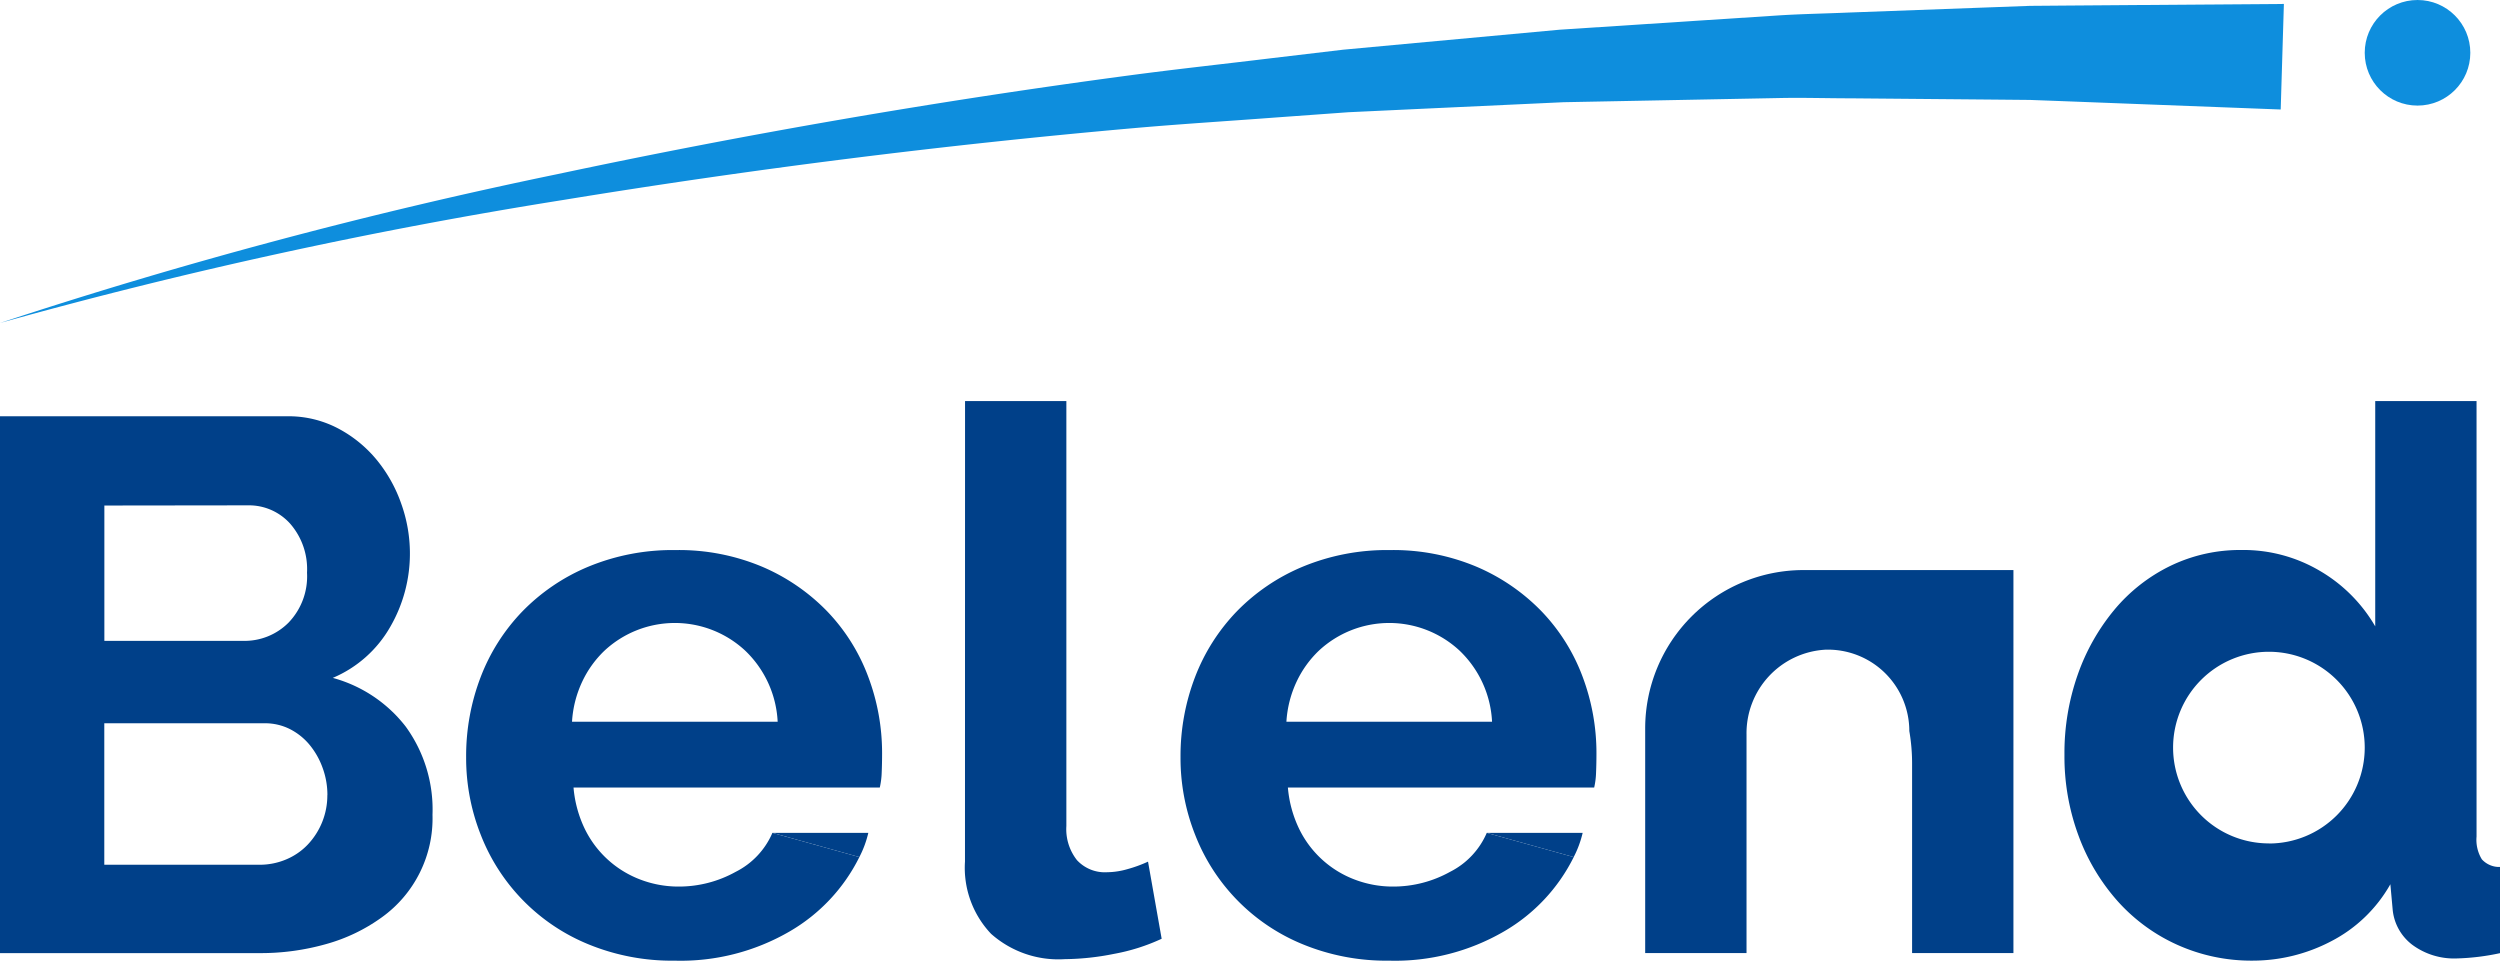
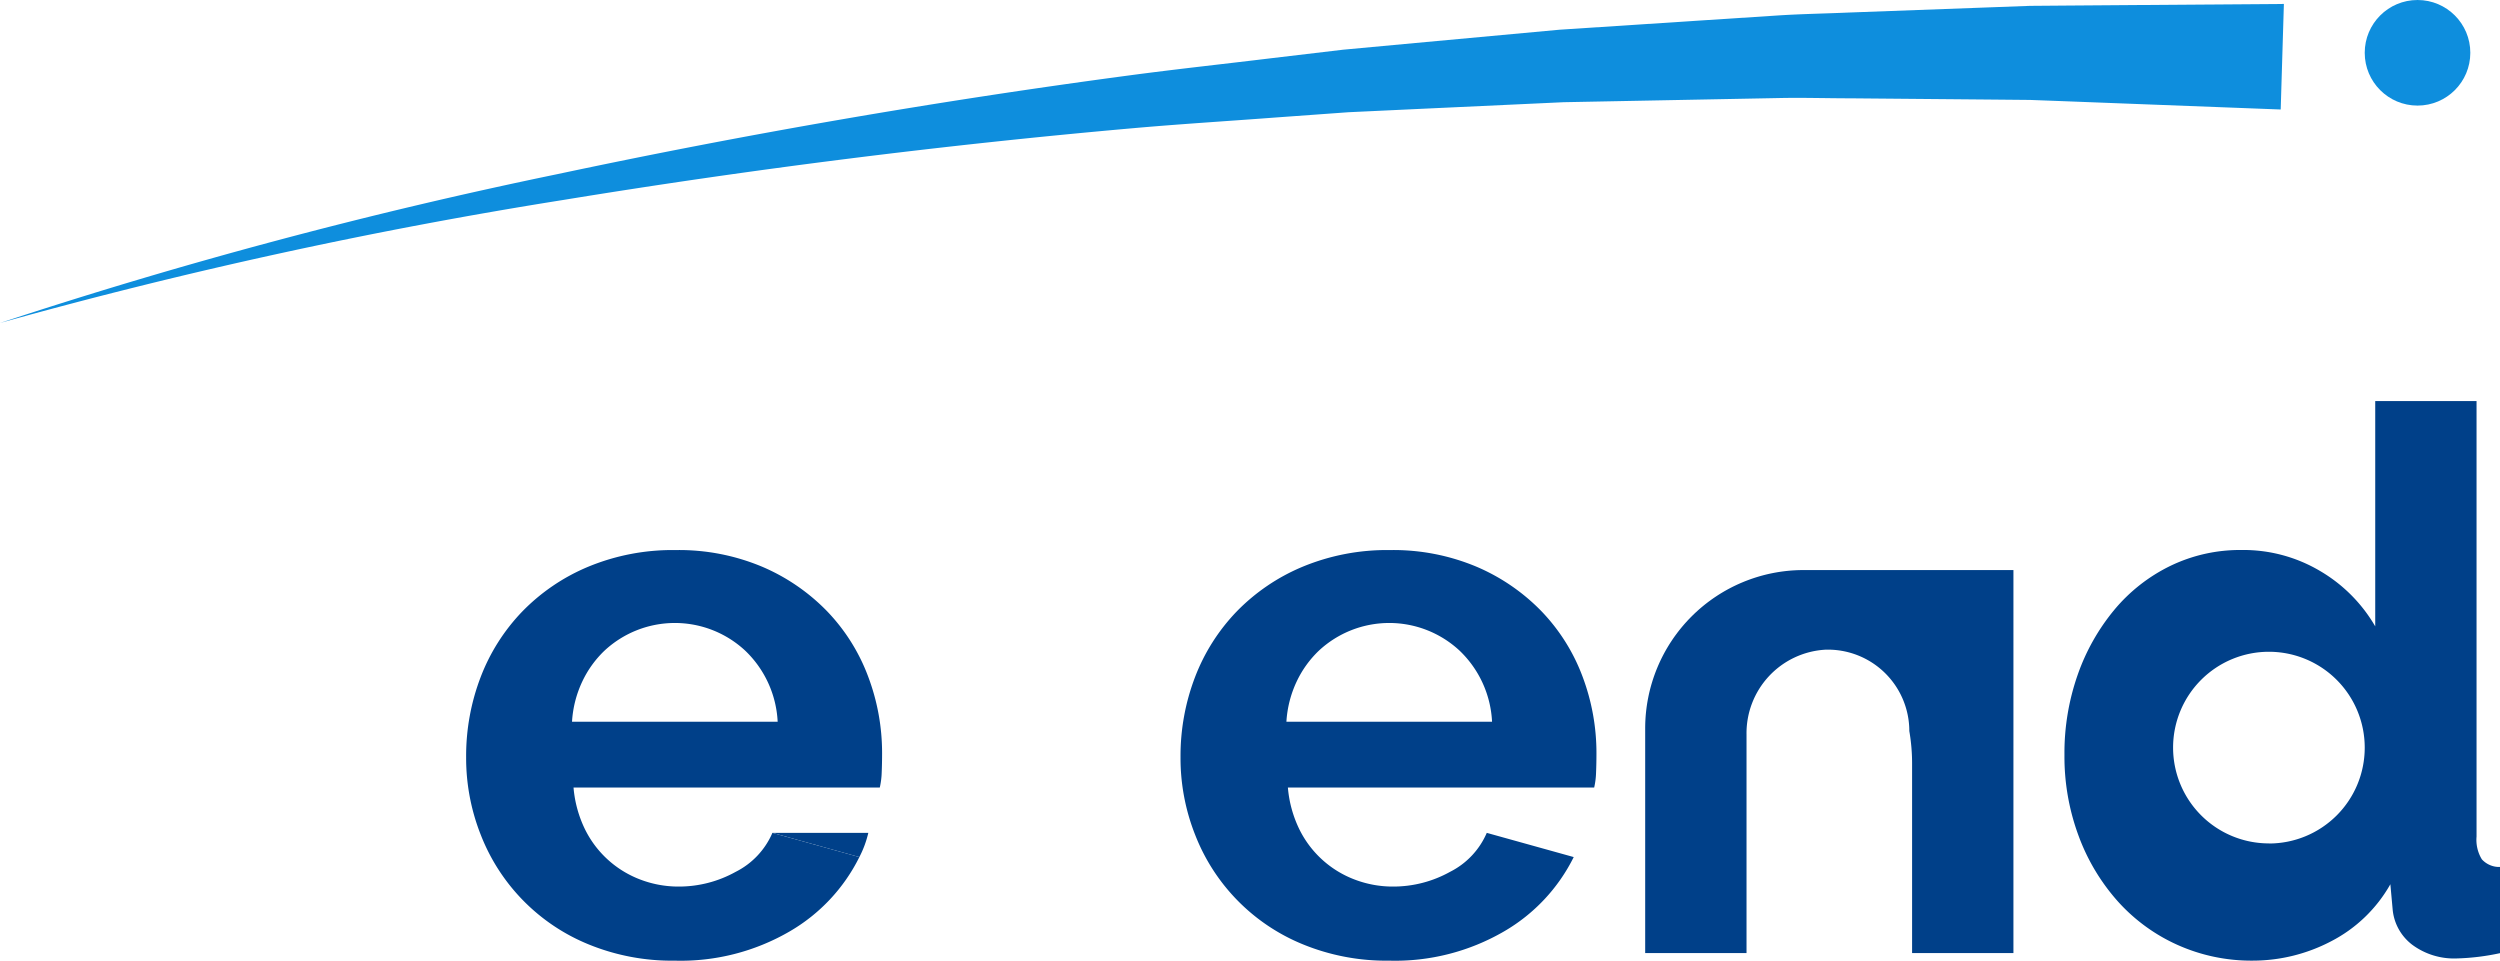
<svg xmlns="http://www.w3.org/2000/svg" id="belend_logo" width="110" height="42.269" data-name="belend logo" viewBox="0 0 110 42.269">
  <defs>
    <style>
            .cls-1{fill:#004089}.cls-2{fill:#0e8edd}
        </style>
  </defs>
-   <path id="Path_3" d="M379.094 386.1a5.359 5.359 0 0 1-2.245 4.524 7.7 7.7 0 0 1-2.428 1.164 10.563 10.563 0 0 1-2.945.4h-11.412v-23.621h12.642a4.668 4.668 0 0 1 2.229.532 5.549 5.549 0 0 1 1.7 1.381 6.315 6.315 0 0 1 1.082 1.929 6.494 6.494 0 0 1 .383 2.179 6.428 6.428 0 0 1-.865 3.244 5.267 5.267 0 0 1-2.529 2.246 6.072 6.072 0 0 1 3.211 2.145 6.206 6.206 0 0 1 1.177 3.877zm-14.438-13.606v5.955h6.121a2.729 2.729 0 0 0 1.981-.8 2.935 2.935 0 0 0 .815-2.2 3.037 3.037 0 0 0-.748-2.163 2.434 2.434 0 0 0-1.847-.8zm9.814 12.741a3.457 3.457 0 0 0-.217-1.214 3.376 3.376 0 0 0-.582-1.015 2.719 2.719 0 0 0-.865-.682 2.42 2.42 0 0 0-1.1-.249h-7.053v6.225h6.82a2.992 2.992 0 0 0 1.181-.234 2.8 2.8 0 0 0 .947-.649 3.151 3.151 0 0 0 .866-2.179z" class="cls-1" data-name="Path 3" transform="translate(-360.064 -350.251)" />
  <path id="Path_4" d="M398.927 395.153a9.674 9.674 0 0 1-3.793-.716 8.553 8.553 0 0 1-4.741-4.807 9.178 9.178 0 0 1-.649-3.427 9.7 9.7 0 0 1 .632-3.509 8.564 8.564 0 0 1 1.83-2.895 8.735 8.735 0 0 1 2.911-1.979 9.69 9.69 0 0 1 3.842-.733 9.453 9.453 0 0 1 3.81.733 8.773 8.773 0 0 1 2.861 1.963 8.36 8.36 0 0 1 1.8 2.862 9.521 9.521 0 0 1 .616 3.393c0 .289-.006.565-.017.831a3.431 3.431 0 0 1-.084.665h-13.476a5.19 5.19 0 0 0 .5 1.83 4.481 4.481 0 0 0 2.462 2.229 4.694 4.694 0 0 0 1.663.3 5.142 5.142 0 0 0 2.512-.649 3.439 3.439 0 0 0 1.614-1.714l3.826 1.065a7.775 7.775 0 0 1-3.077 3.277 9.54 9.54 0 0 1-5.042 1.281zm4.524-10.513a4.635 4.635 0 0 0-1.446-3.144 4.544 4.544 0 0 0-6.172.016 4.567 4.567 0 0 0-.981 1.364 4.809 4.809 0 0 0-.449 1.764z" class="cls-1" data-name="Path 4" transform="translate(-369.234 -352.884)" />
-   <path id="Path_5" d="M421.509 367.6h4.458v18.7a2.2 2.2 0 0 0 .466 1.5 1.671 1.671 0 0 0 1.331.532 3.344 3.344 0 0 0 .881-.133 5.881 5.881 0 0 0 .915-.333l.6 3.393a8.607 8.607 0 0 1-2.1.666 11.46 11.46 0 0 1-2.162.232 4.462 4.462 0 0 1-3.244-1.115 4.223 4.223 0 0 1-1.148-3.177z" class="cls-1" data-name="Path 5" transform="translate(-379.047 -349.954)" />
  <path id="Path_6" d="M444.411 395.153a9.671 9.671 0 0 1-3.793-.716 8.548 8.548 0 0 1-4.741-4.807 9.163 9.163 0 0 1-.649-3.427 9.7 9.7 0 0 1 .632-3.509 8.574 8.574 0 0 1 1.83-2.895 8.736 8.736 0 0 1 2.911-1.979 9.69 9.69 0 0 1 3.842-.733 9.451 9.451 0 0 1 3.81.733 8.774 8.774 0 0 1 2.861 1.963 8.362 8.362 0 0 1 1.8 2.862 9.537 9.537 0 0 1 .615 3.393c0 .289-.006.565-.017.831a3.388 3.388 0 0 1-.083.665h-13.477a5.191 5.191 0 0 0 .5 1.83 4.477 4.477 0 0 0 2.462 2.229 4.7 4.7 0 0 0 1.663.3 5.14 5.14 0 0 0 2.512-.649 3.439 3.439 0 0 0 1.614-1.714l3.826 1.065a7.775 7.775 0 0 1-3.077 3.277 9.537 9.537 0 0 1-5.041 1.281zm4.524-10.513a4.632 4.632 0 0 0-1.446-3.144 4.544 4.544 0 0 0-6.172.016 4.58 4.58 0 0 0-.981 1.364 4.812 4.812 0 0 0-.449 1.764z" class="cls-1" data-name="Path 6" transform="translate(-383.285 -352.884)" />
  <path id="Path_7" d="M464.813 385.329v9.884h4.459v-9.62a3.681 3.681 0 0 1 3.471-3.73 3.582 3.582 0 0 1 3.692 3.58 8.455 8.455 0 0 1 .122 1.506v8.262h4.459V378.36h-9.233a6.969 6.969 0 0 0-6.97 6.969z" class="cls-1" data-name="Path 7" transform="translate(-392.425 -353.277)" />
  <path id="Path_8" d="M509.874 387.764a1.65 1.65 0 0 1-.233-1V367.6h-4.458v9.914a6.744 6.744 0 0 0-2.412-2.428 6.615 6.615 0 0 0-3.477-.932 7.035 7.035 0 0 0-3.127.7 7.447 7.447 0 0 0-2.462 1.93 9.268 9.268 0 0 0-1.614 2.861 10.4 10.4 0 0 0-.582 3.526 10.019 10.019 0 0 0 .616 3.543 9 9 0 0 0 1.713 2.878 7.835 7.835 0 0 0 2.628 1.93 7.924 7.924 0 0 0 3.327.7 7.428 7.428 0 0 0 3.444-.849 6.32 6.32 0 0 0 2.612-2.512l.1 1.1a2.2 2.2 0 0 0 .865 1.564 3.093 3.093 0 0 0 1.963.6 10.143 10.143 0 0 0 1.9-.233V388.1a1.033 1.033 0 0 1-.803-.336zm-9.369-.7a4.216 4.216 0 1 1 4.216-4.215 4.215 4.215 0 0 1-4.221 4.219z" class="cls-1" data-name="Path 8" transform="translate(-400.673 -349.954)" />
  <path id="Path_9" d="M409.243 395.092h4.22a4.539 4.539 0 0 1-.394 1.065z" class="cls-1" data-name="Path 9" transform="translate(-375.257 -358.446)" />
-   <path id="Path_10" d="M454.726 395.092h4.22a4.578 4.578 0 0 1-.394 1.065z" class="cls-1" data-name="Path 10" transform="translate(-389.309 -358.446)" />
  <path id="Path_11" d="M360.064 356.352A221.616 221.616 0 0 1 384.6 349.8q12.438-2.645 25.075-4.332c2.1-.282 4.214-.509 6.322-.766l3.164-.375 3.171-.294 6.347-.585 6.361-.416 3.182-.207c1.061-.071 2.124-.087 3.186-.133l6.376-.235 1.595-.059 1.6-.013 3.191-.024 6.385-.047-.14 4.644-6.3-.241-3.153-.121-1.577-.059-1.577-.015-6.312-.056c-1.052 0-2.106-.035-3.157-.012l-3.157.061-6.316.122-6.312.293-3.158.148-3.153.228c-2.1.159-4.206.288-6.306.473q-12.6 1.114-25.113 3.163a221.15 221.15 0 0 0-24.76 5.41z" class="cls-2" data-name="Path 11" transform="translate(-360.064 -342.14)" />
  <circle id="Ellipse_1" cx="2.323" cy="2.323" r="2.323" class="cls-2" data-name="Ellipse 1" transform="translate(104.048)" />
</svg>